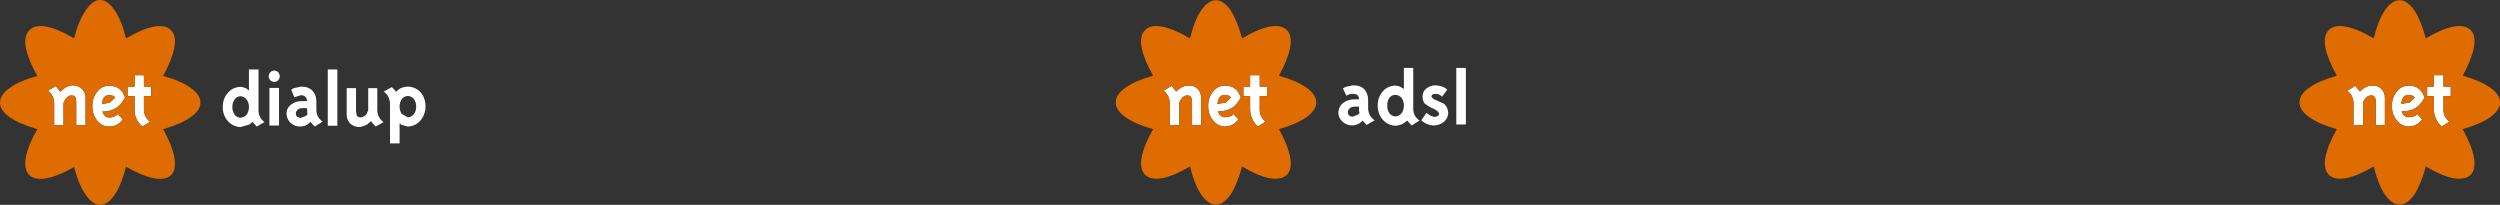
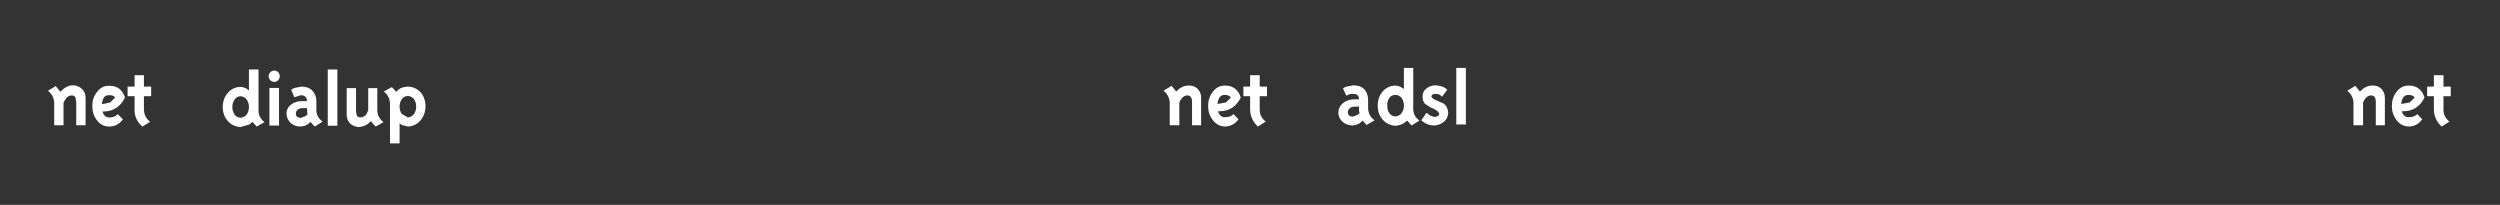
<svg xmlns="http://www.w3.org/2000/svg" height="39.5px" width="482.05px">
  <rect width="100%" height="100%" fill="#333333" stroke="none" />
  <g transform="matrix(1.0, 0.0, 0.0, 1.0, -74.7, -317.85)">
    <path d="M333.7 337.7 Q334.55 337.0 335.9 337.0 L336.45 337.0 336.75 337.0 Q336.75 335.95 335.6 335.95 335.0 335.9 334.3 336.3 L333.65 334.9 334.15 334.6 335.6 334.3 Q337.05 334.3 337.8 335.1 338.5 335.9 338.5 337.15 L338.5 338.65 Q338.5 340.15 339.75 341.05 L338.2 341.95 337.8 341.5 337.45 341.1 336.95 341.55 Q336.4 341.95 335.45 342.05 334.35 342.0 333.6 341.35 332.8 340.65 332.75 339.6 332.8 338.4 333.7 337.7 M342.2 338.2 Q342.15 339.0 342.55 339.6 342.95 340.25 343.75 340.3 344.55 340.25 345.0 339.6 345.4 339.0 345.4 338.2 345.4 337.4 345.0 336.8 344.55 336.15 343.75 336.15 342.95 336.15 342.55 336.8 342.15 337.4 342.2 338.2 M341.3 335.5 Q342.25 334.4 343.75 334.35 344.45 334.4 344.9 334.7 L345.4 335.0 345.4 330.95 347.2 330.95 347.2 338.7 Q347.15 340.2 348.4 341.1 L346.9 342.05 346.35 341.45 346.05 341.1 345.45 341.55 Q344.85 342.0 343.75 342.1 342.25 342.0 341.3 340.9 340.35 339.8 340.35 338.2 340.35 336.6 341.3 335.5 M334.85 338.85 Q334.55 339.2 334.6 339.6 334.6 339.95 334.9 340.15 335.15 340.35 335.5 340.35 L336.45 340.0 336.85 339.65 336.75 339.25 336.75 338.4 336.35 338.4 335.9 338.4 Q335.1 338.45 334.85 338.85 M357.35 330.95 L357.35 341.85 355.5 341.85 355.5 330.95 357.35 330.95 M352.75 336.5 Q352.3 335.95 351.55 335.95 350.75 335.9 350.7 336.5 L351.1 336.95 351.8 337.25 352.55 337.6 Q353.8 337.95 353.95 339.65 353.9 340.65 353.1 341.35 352.3 342.0 351.2 342.05 349.8 342.0 348.75 341.05 L349.75 339.6 350.5 340.15 351.25 340.4 Q352.2 340.35 352.2 339.7 L351.85 339.25 351.2 338.85 350.5 338.55 349.45 337.85 Q349.0 337.35 349.0 336.5 349.0 335.45 349.75 334.9 350.5 334.3 351.5 334.3 353.05 334.4 353.75 335.15 L352.75 336.5 M539.15 336.15 Q537.9 336.1 537.7 337.9 L539.35 337.6 540.3 336.65 Q539.9 336.15 539.15 336.15 M536.8 335.55 Q537.7 334.35 539.15 334.35 541.45 334.35 542.2 336.65 540.9 339.3 538.1 339.3 L537.8 339.3 Q538.15 340.45 539.15 340.45 540.25 340.45 540.8 339.85 L541.75 340.85 Q540.8 342.2 539.15 342.25 537.7 342.2 536.8 341.0 535.9 339.85 535.9 338.3 535.9 336.7 536.8 335.55 M532.8 337.5 Q532.8 336.25 531.9 336.25 530.95 336.25 530.35 337.6 L530.35 342.0 528.5 342.0 528.5 337.8 Q528.5 336.3 527.3 335.35 L528.85 334.4 529.75 335.5 Q530.9 334.3 532.2 334.35 533.15 334.3 533.85 334.95 534.55 335.65 534.55 336.65 L534.55 342.0 532.8 342.0 532.8 337.5 M544.0 332.35 L545.85 332.35 545.85 334.55 547.25 334.55 547.25 336.4 545.85 336.4 545.85 338.9 Q545.8 340.35 547.0 341.3 L545.5 342.25 Q544.7 341.5 544.4 340.75 544.0 339.95 544.0 338.9 L544.0 336.4 542.7 336.4 542.7 334.55 544.0 334.55 544.0 332.35 M139.75 331.25 L139.75 342.1 137.9 342.1 137.9 331.25 139.75 331.25 M127.6 331.45 Q128.55 331.55 128.65 332.55 128.55 333.55 127.6 333.65 126.6 333.55 126.5 332.55 126.6 331.55 127.6 331.45 M124.55 331.25 L124.55 339.0 Q124.5 340.5 125.7 341.4 L124.2 342.25 123.7 341.7 123.4 341.35 122.8 341.85 121.05 342.35 Q119.55 342.25 118.6 341.15 117.65 340.05 117.65 338.5 117.65 336.9 118.6 335.8 119.55 334.65 121.05 334.6 121.75 334.65 122.25 334.95 L122.7 335.3 122.7 331.25 124.55 331.25 M130.85 338.0 Q131.75 337.3 133.1 337.35 L133.55 337.35 133.9 337.35 Q133.85 336.25 132.75 336.2 L131.45 336.6 130.85 335.15 131.35 334.85 132.75 334.55 Q134.2 334.55 134.95 335.35 135.7 336.15 135.7 337.4 L135.7 338.95 Q135.65 340.4 136.9 341.3 L135.4 342.25 134.9 341.75 134.6 341.35 Q134.55 341.4 134.05 341.8 133.55 342.2 132.6 342.25 131.55 342.25 130.8 341.6 130.0 340.9 129.95 339.8 129.95 338.65 130.85 338.0 M128.5 334.8 L128.5 342.05 126.65 342.05 126.65 334.8 128.5 334.8 M122.3 337.1 Q121.85 336.45 121.05 336.4 120.3 336.45 119.9 337.1 119.5 337.7 119.5 338.5 119.5 339.25 119.9 339.9 120.3 340.5 121.05 340.55 121.85 340.5 122.3 339.9 122.7 339.25 122.7 338.5 122.7 337.7 122.3 337.1 M141.55 334.85 L143.35 334.85 143.35 339.25 143.45 340.0 Q143.55 340.4 144.15 340.5 145.05 340.4 145.4 339.8 L145.7 339.1 145.7 334.85 147.45 334.85 147.45 339.0 Q147.45 340.5 148.65 341.4 L147.15 342.25 146.6 341.7 146.25 341.2 145.55 341.8 Q144.85 342.25 143.9 342.35 143.0 342.3 142.3 341.75 141.6 341.1 141.55 340.1 L141.55 334.85 M133.1 338.7 Q132.25 338.7 132.0 339.1 131.7 339.45 131.75 339.8 131.75 340.2 132.05 340.4 L132.6 340.6 133.6 340.25 134.0 339.9 133.95 339.55 133.9 338.7 133.5 338.7 133.1 338.7 M151.05 335.55 L151.65 335.05 Q152.25 334.6 153.35 334.55 154.85 334.6 155.85 335.7 156.75 336.8 156.75 338.4 156.7 340.0 155.75 341.1 154.75 342.2 153.35 342.25 L152.15 341.95 151.75 341.6 151.75 345.5 149.9 345.5 149.9 337.95 Q149.9 336.4 148.7 335.5 L150.25 334.65 150.75 335.15 151.05 335.55 M152.15 337.0 Q151.75 337.6 151.75 338.4 151.75 339.2 152.15 339.8 L153.35 340.5 Q154.1 340.4 154.55 339.8 154.95 339.2 154.95 338.4 154.95 337.6 154.55 337.0 154.1 336.4 153.35 336.35 152.55 336.4 152.15 337.0 M311.1 337.6 L312.05 336.65 Q311.65 336.15 310.9 336.15 309.65 336.1 309.45 337.9 L311.1 337.6 M309.85 339.3 L309.55 339.3 Q309.9 340.45 310.9 340.45 312.0 340.45 312.55 339.85 L313.5 340.85 Q312.55 342.2 310.9 342.25 309.45 342.2 308.55 341.0 307.65 339.85 307.65 338.3 307.65 336.7 308.55 335.55 309.45 334.35 310.9 334.35 313.2 334.35 313.95 336.65 312.65 339.3 309.85 339.3 M315.75 332.35 L317.6 332.35 317.6 334.55 319.0 334.55 319.0 336.4 317.6 336.4 317.6 338.9 Q317.55 340.35 318.75 341.3 L317.25 342.25 Q316.45 341.5 316.15 340.75 315.75 339.95 315.75 338.9 L315.75 336.4 314.45 336.4 314.45 334.55 315.75 334.55 315.75 332.35 M300.6 334.4 L301.5 335.5 Q302.65 334.3 303.95 334.35 304.9 334.3 305.6 334.95 306.3 335.65 306.3 336.65 L306.3 342.0 304.55 342.0 304.55 337.5 Q304.55 336.25 303.65 336.25 302.7 336.25 302.1 337.6 L302.1 342.0 300.25 342.0 300.25 337.8 Q300.25 336.3 299.05 335.35 L300.6 334.4 M92.5 338.3 Q92.5 336.7 93.4 335.6 94.3 334.35 95.75 334.4 98.05 334.35 98.8 336.65 97.5 339.3 94.7 339.35 L94.45 339.35 Q94.8 340.5 95.75 340.5 96.85 340.5 97.4 339.85 L98.4 340.85 Q97.4 342.25 95.75 342.25 94.3 342.25 93.4 341.05 92.5 339.9 92.5 338.3 M94.35 337.95 L95.95 337.6 96.9 336.65 Q96.5 336.15 95.75 336.2 94.5 336.15 94.35 337.95 M99.3 336.4 L99.3 334.55 100.65 334.55 100.65 332.35 102.45 332.35 102.45 334.55 103.85 334.55 103.85 336.4 102.45 336.4 102.45 338.9 Q102.45 340.4 103.65 341.35 L102.15 342.25 Q101.35 341.55 101.0 340.75 100.6 339.95 100.65 338.9 L100.65 336.4 99.3 336.4 M88.5 336.25 Q87.55 336.25 86.95 337.7 L86.95 342.0 85.15 342.0 85.15 337.8 Q85.15 336.3 83.95 335.35 L85.45 334.45 86.35 335.55 Q87.5 334.3 88.75 334.3 89.75 334.3 90.5 335.0 91.2 335.65 91.2 336.65 L91.2 342.0 89.4 342.0 89.4 337.5 89.25 336.65 Q89.05 336.25 88.5 336.25" fill="#ffffff" fill-rule="evenodd" stroke="none" />
-     <path d="M328.5 337.6 Q328.5 339.1 326.55 340.5 324.65 341.8 321.3 342.75 323.0 345.8 323.45 348.1 323.9 350.45 322.85 351.55 321.75 352.6 319.45 352.2 317.2 351.75 314.2 349.95 313.25 353.4 312.0 355.35 310.65 357.3 309.15 357.3 307.65 357.3 306.3 355.35 305.0 353.4 304.15 349.95 301.1 351.75 298.85 352.2 296.55 352.6 295.5 351.55 294.4 350.45 294.85 348.1 295.3 345.8 297.05 342.75 293.65 341.8 291.8 340.5 289.8 339.1 289.85 337.6 289.8 336.05 291.8 334.7 293.65 333.4 297.05 332.45 295.3 329.35 294.85 327.1 294.4 324.7 295.5 323.65 296.55 322.55 298.85 323.0 301.1 323.45 304.15 325.25 305.0 321.8 306.3 319.85 307.65 317.9 309.15 317.9 310.65 317.9 312.0 319.85 313.25 321.8 314.2 325.25 317.2 323.45 319.45 323.0 321.75 322.55 322.85 323.65 323.9 324.7 323.45 327.1 323.0 329.35 321.3 332.45 324.65 333.4 326.55 334.7 328.5 336.05 328.5 337.6 M540.25 319.85 Q541.5 321.8 542.45 325.25 545.45 323.45 547.7 323.0 550.0 322.55 551.1 323.65 552.15 324.7 551.7 327.1 551.25 329.35 549.55 332.45 552.9 333.4 554.8 334.7 556.75 336.05 556.75 337.6 556.75 339.1 554.8 340.5 552.9 341.8 549.55 342.75 551.25 345.8 551.7 348.1 552.15 350.45 551.1 351.55 550.0 352.6 547.7 352.2 545.45 351.75 542.45 349.95 541.5 353.4 540.25 355.35 538.9 357.3 537.4 357.3 535.9 357.3 534.55 355.35 533.25 353.4 532.4 349.95 529.35 351.75 527.1 352.2 524.8 352.6 523.75 351.55 522.65 350.45 523.1 348.1 523.55 345.8 525.3 342.75 521.9 341.8 520.05 340.5 518.05 339.1 518.1 337.6 518.05 336.05 520.05 334.7 521.9 333.4 525.3 332.45 523.55 329.35 523.1 327.1 522.65 324.7 523.75 323.65 524.8 322.55 527.1 323.0 529.35 323.45 532.4 325.25 533.25 321.8 534.55 319.85 535.9 317.9 537.4 317.9 538.9 317.9 540.25 319.85 M544.0 332.35 L544.0 334.55 542.7 334.55 542.7 336.4 544.0 336.4 544.0 338.9 Q544.0 339.95 544.4 340.75 544.7 341.5 545.5 342.25 L547.0 341.3 Q545.8 340.35 545.85 338.9 L545.85 336.4 547.25 336.4 547.25 334.55 545.85 334.55 545.85 332.35 544.0 332.35 M532.8 337.5 L532.8 342.0 534.55 342.0 534.55 336.65 Q534.55 335.65 533.85 334.95 533.15 334.3 532.2 334.35 530.9 334.3 529.75 335.5 L528.85 334.4 527.3 335.35 Q528.5 336.3 528.5 337.8 L528.5 342.0 530.35 342.0 530.35 337.6 Q530.95 336.25 531.9 336.25 532.8 336.25 532.8 337.5 M536.8 335.55 Q535.9 336.7 535.9 338.3 535.9 339.85 536.8 341.0 537.7 342.2 539.15 342.25 540.8 342.2 541.75 340.85 L540.8 339.85 Q540.25 340.45 539.15 340.45 538.15 340.45 537.8 339.3 L538.1 339.3 Q540.9 339.3 542.2 336.65 541.45 334.35 539.15 334.35 537.7 334.35 536.8 335.55 M539.15 336.15 Q539.9 336.15 540.3 336.65 L539.35 337.6 537.7 337.9 Q537.9 336.1 539.15 336.15 M80.35 323.7 Q81.4 322.55 83.75 323.0 85.95 323.45 89.0 325.25 89.85 321.8 91.2 319.9 92.5 317.85 94.0 317.85 95.5 317.85 96.85 319.9 98.15 321.8 99.0 325.25 102.05 323.45 104.3 323.0 106.65 322.55 107.7 323.7 108.75 324.75 108.3 327.1 107.85 329.4 106.15 332.5 109.5 333.4 111.4 334.75 113.35 336.1 113.35 337.65 113.35 339.15 111.4 340.5 109.5 341.8 106.15 342.75 107.85 345.8 108.3 348.1 108.75 350.5 107.7 351.6 106.65 352.65 104.3 352.2 102.05 351.75 99.0 350.0 98.15 353.4 96.85 355.35 95.5 357.35 94.0 357.35 92.5 357.35 91.2 355.35 89.85 353.45 89.0 350.05 85.95 351.8 83.75 352.2 81.4 352.65 80.35 351.6 79.25 350.5 79.7 348.1 80.15 345.8 81.9 342.75 78.55 341.8 76.65 340.5 74.7 339.15 74.7 337.65 74.7 336.1 76.65 334.75 78.55 333.4 81.9 332.5 80.15 329.4 79.7 327.1 79.25 324.75 80.35 323.7 M88.5 336.25 Q89.05 336.25 89.25 336.65 L89.4 337.5 89.4 342.0 91.2 342.0 91.2 336.65 Q91.2 335.65 90.5 335.0 89.75 334.3 88.75 334.3 87.5 334.3 86.35 335.55 L85.45 334.45 83.95 335.35 Q85.15 336.3 85.15 337.8 L85.15 342.0 86.95 342.0 86.95 337.7 Q87.55 336.25 88.5 336.25 M99.3 336.4 L100.65 336.4 100.65 338.9 Q100.6 339.95 101.0 340.75 101.35 341.55 102.15 342.25 L103.65 341.35 Q102.45 340.4 102.45 338.9 L102.45 336.4 103.85 336.4 103.85 334.55 102.45 334.55 102.45 332.35 100.65 332.35 100.65 334.55 99.3 334.55 99.3 336.4 M94.35 337.95 Q94.5 336.15 95.75 336.2 96.5 336.15 96.9 336.65 L95.95 337.6 94.35 337.95 M92.5 338.3 Q92.5 339.9 93.4 341.05 94.3 342.25 95.75 342.25 97.4 342.25 98.4 340.85 L97.4 339.85 Q96.85 340.5 95.75 340.5 94.8 340.5 94.45 339.35 L94.7 339.35 Q97.5 339.3 98.8 336.65 98.05 334.35 95.75 334.4 94.3 334.35 93.4 335.6 92.5 336.7 92.5 338.3 M300.6 334.4 L299.05 335.35 Q300.25 336.3 300.25 337.8 L300.25 342.0 302.1 342.0 302.1 337.6 Q302.7 336.25 303.65 336.25 304.55 336.25 304.55 337.5 L304.55 342.0 306.3 342.0 306.3 336.65 Q306.3 335.65 305.6 334.95 304.9 334.3 303.95 334.35 302.65 334.3 301.5 335.5 L300.6 334.4 M315.75 332.35 L315.75 334.55 314.45 334.55 314.45 336.4 315.75 336.4 315.75 338.9 Q315.75 339.95 316.15 340.75 316.45 341.5 317.25 342.25 L318.75 341.3 Q317.55 340.35 317.6 338.9 L317.6 336.4 319.0 336.4 319.0 334.55 317.6 334.55 317.6 332.35 315.75 332.35 M309.85 339.3 Q312.65 339.3 313.95 336.65 313.2 334.35 310.9 334.35 309.45 334.35 308.55 335.55 307.65 336.7 307.65 338.3 307.65 339.85 308.55 341.0 309.45 342.2 310.9 342.25 312.55 342.2 313.5 340.85 L312.55 339.85 Q312.0 340.45 310.9 340.45 309.9 340.45 309.55 339.3 L309.85 339.3 M311.1 337.6 L309.45 337.9 Q309.65 336.1 310.9 336.15 311.65 336.15 312.05 336.65 L311.1 337.6" fill="#df6c00" fill-rule="evenodd" stroke="none" />
  </g>
</svg>